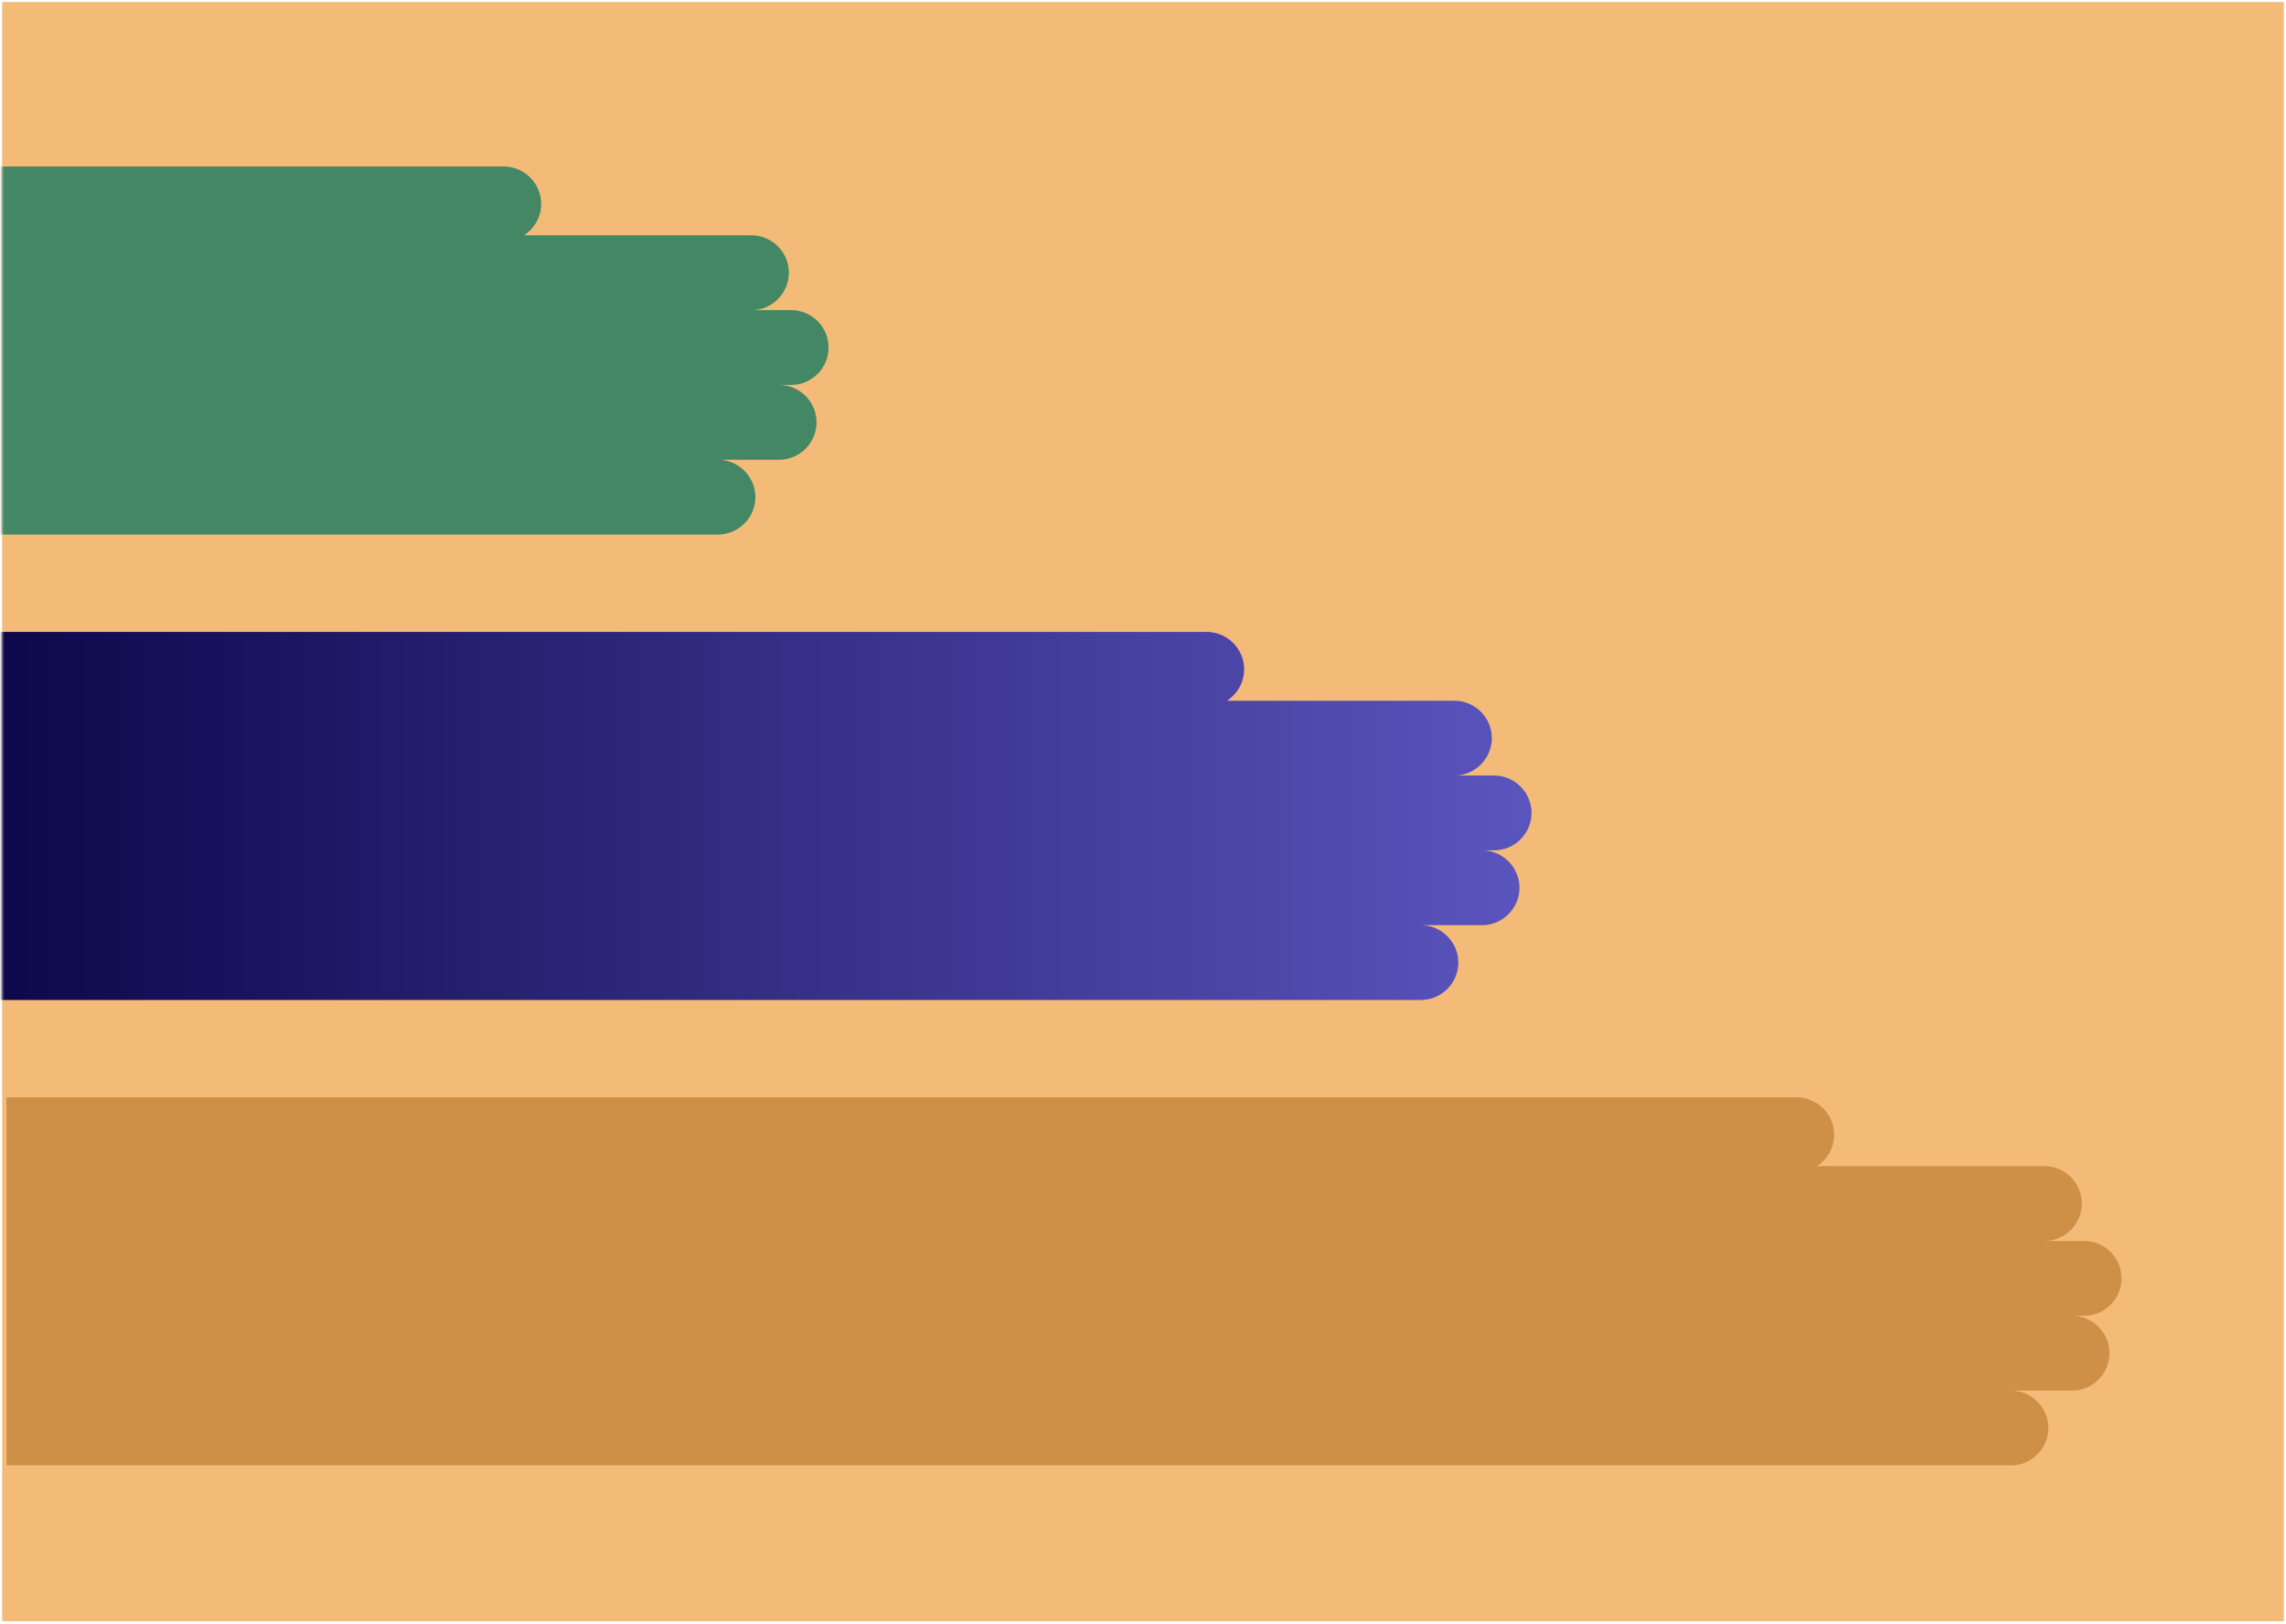
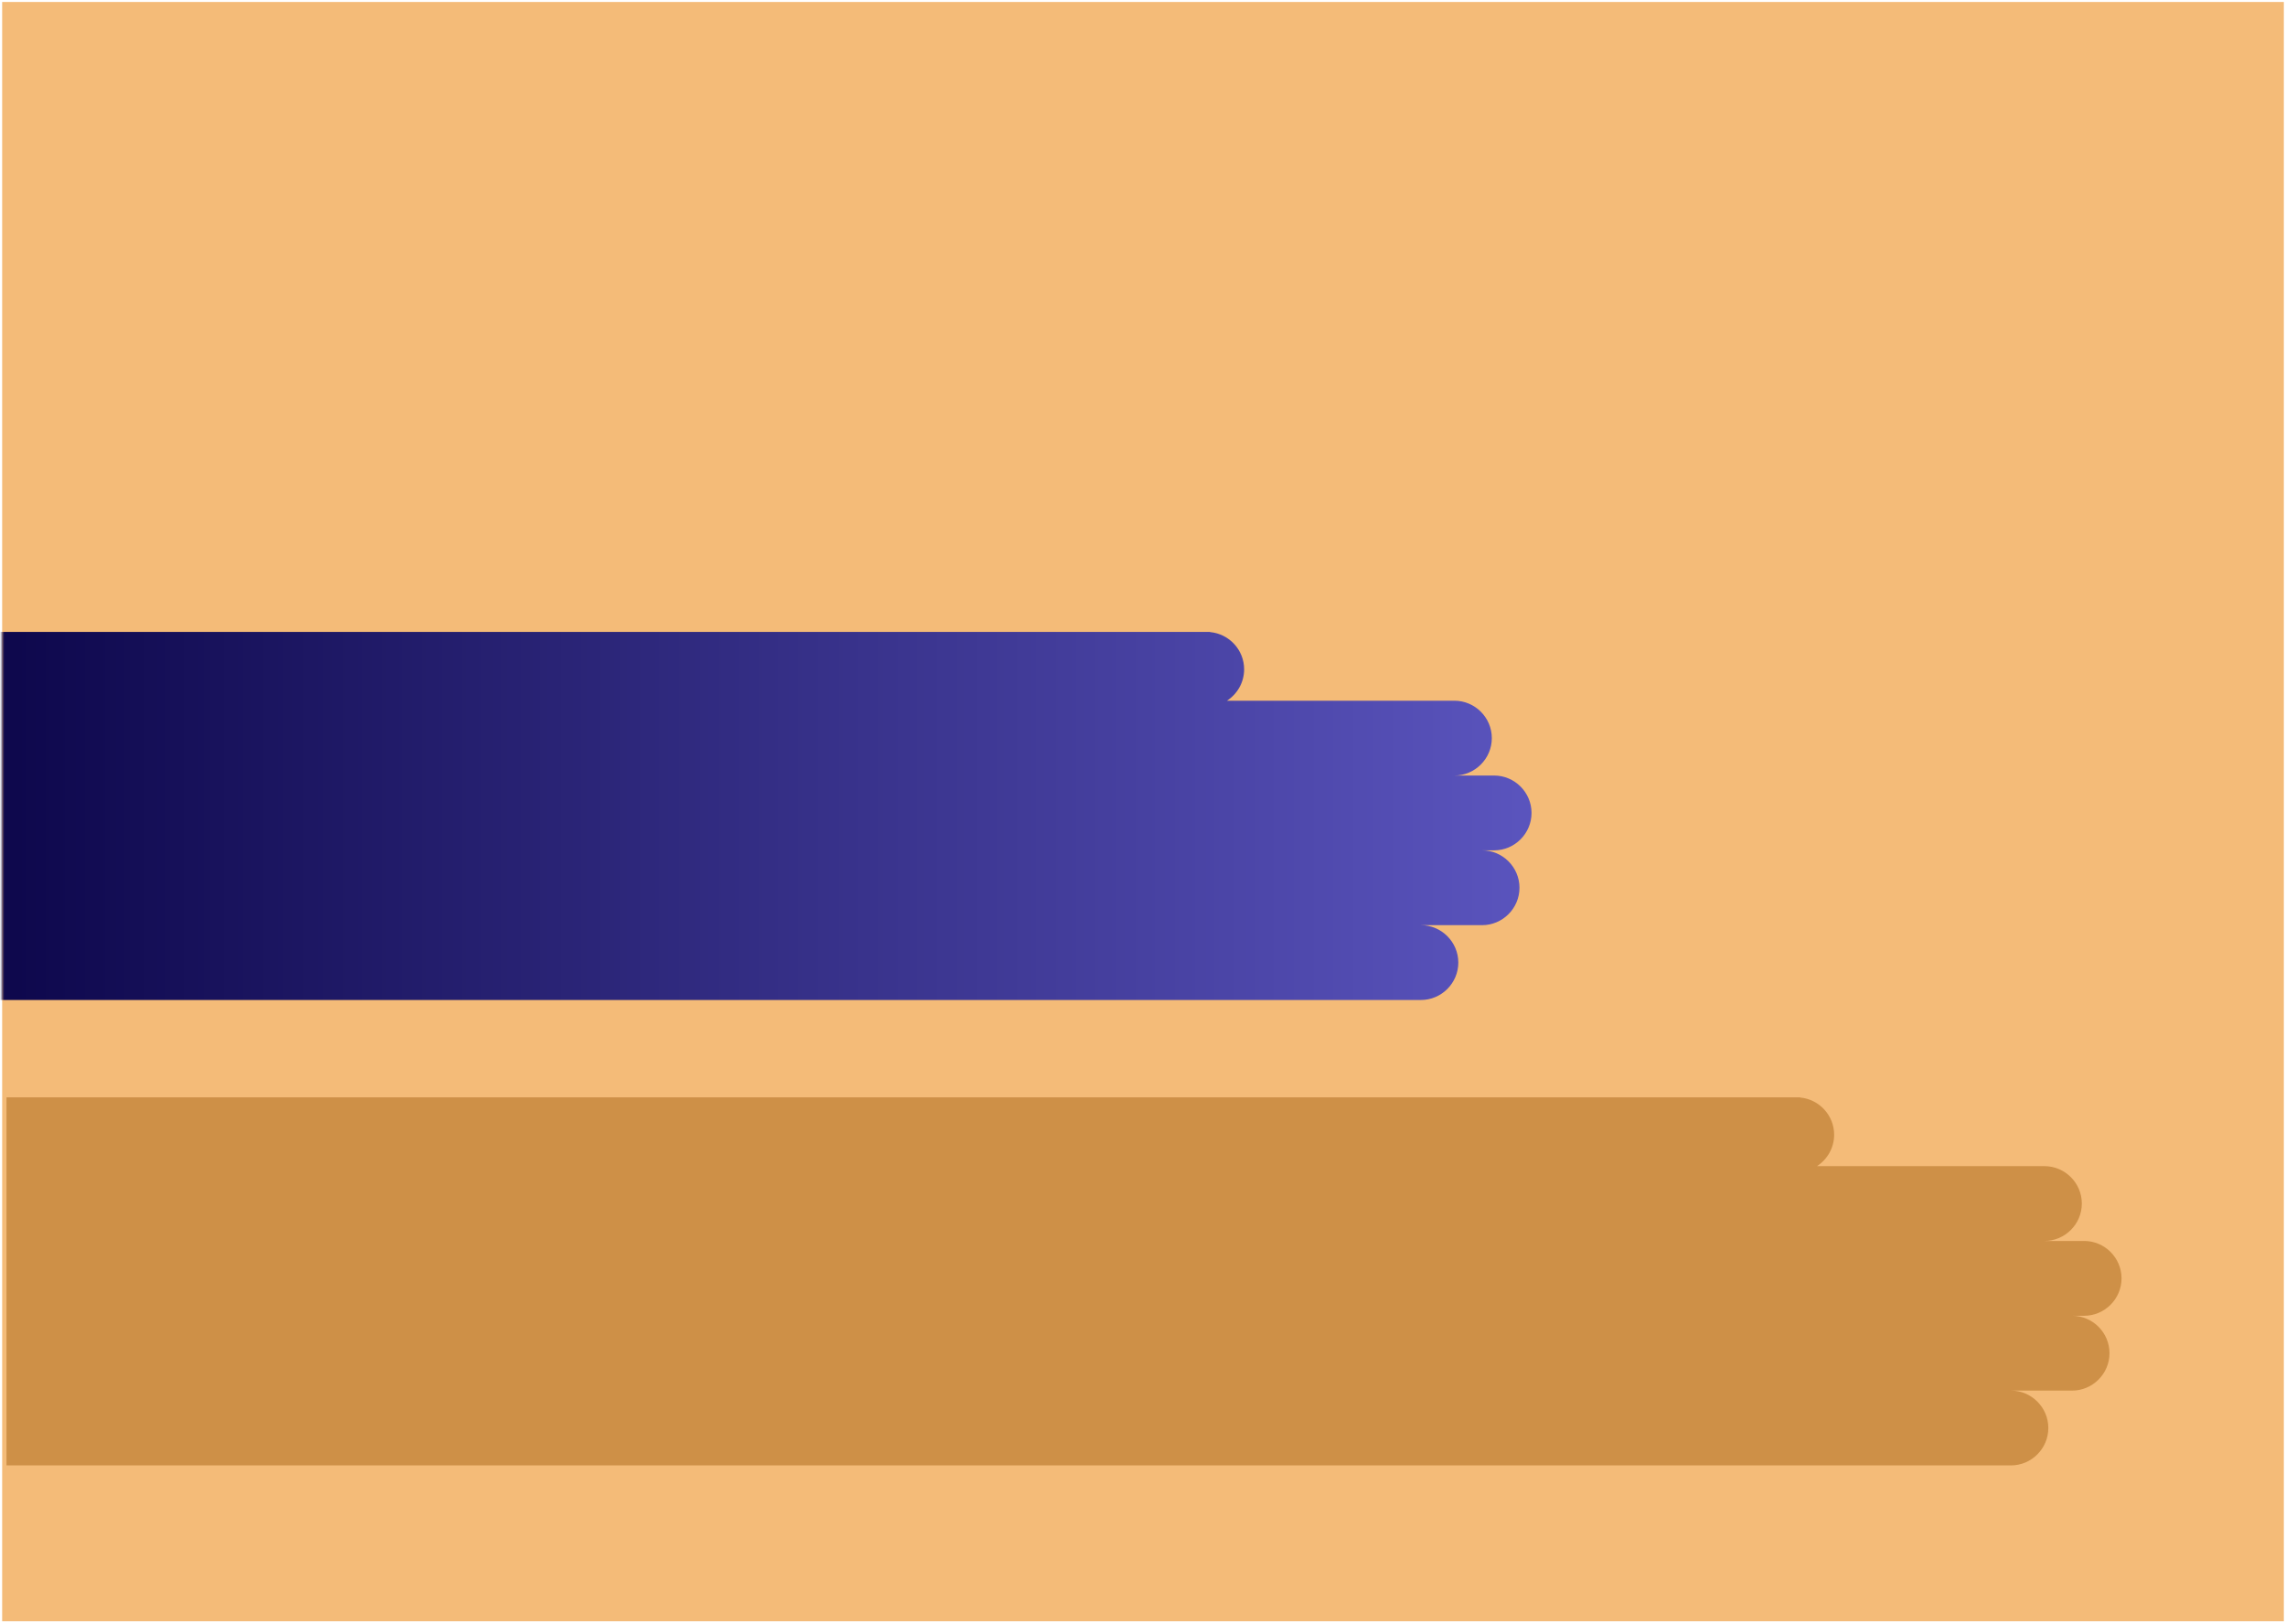
<svg xmlns="http://www.w3.org/2000/svg" xmlns:xlink="http://www.w3.org/1999/xlink" width="528px" height="375px" viewBox="0 0 528 375" version="1.1">
  <title>reach</title>
  <defs>
    <rect id="path-1" x="0" y="0" width="527" height="374" />
    <linearGradient x1="50%" y1="0%" x2="50%" y2="77.908%" id="linearGradient-3">
      <stop stop-color="#5A54BD" offset="0%" />
      <stop stop-color="#0E084D" offset="100%" />
    </linearGradient>
  </defs>
  <g id="Design" stroke="none" stroke-width="1" fill="none" fill-rule="evenodd">
    <g id="Use-Case-5" transform="translate(-1054, -1604)">
      <g id="reach" transform="translate(1054.5, 1604.456)">
        <mask id="mask-2" fill="white">
          <use xlink:href="#path-1" />
        </mask>
        <use id="Mask" fill="#F4BB78" xlink:href="#path-1" />
        <g id="Group" mask="url(#mask-2)">
          <g transform="translate(-261.399, 38)">
            <path d="M549.162,108.755 L549.162,88.263 L549.162,87.486 L549.122,87.486 C548.726,83.094 545.012,79.623 540.522,79.623 C537.49,79.623 534.816,81.208 533.272,83.588 L533.272,31.055 C533.272,26.304 529.385,22.415 524.632,22.415 C519.88,22.415 515.992,26.304 515.992,31.055 L515.992,21.884 C515.992,17.131 512.104,13.243 507.352,13.243 C502.599,13.243 498.712,17.131 498.712,21.884 L498.712,24.666 C498.712,19.913 494.824,16.026 490.071,16.026 C485.319,16.026 481.431,19.913 481.431,24.666 L481.431,38.794 C481.431,34.042 477.542,30.154 472.791,30.154 C468.038,30.154 464.151,34.042 464.151,38.794 L464.151,46.019 L464.151,102.869 L464.151,501.758 L549.162,501.758 L549.162,108.755 Z" id="Fill-1" fill="#CE9047" transform="translate(506.656, 257.501) scale(-1, 1) rotate(-90) translate(-506.656, -257.501) " />
            <path d="M431.006,19.377 L431.006,-1.115 L431.006,-1.892 L430.966,-1.892 C430.57,-6.284 426.855,-9.755 422.365,-9.755 C419.334,-9.755 416.66,-8.17 415.116,-5.79 L415.116,-58.323 C415.116,-63.074 411.229,-66.963 406.476,-66.963 C401.723,-66.963 397.836,-63.074 397.836,-58.323 L397.836,-67.494 C397.836,-72.247 393.948,-76.135 389.196,-76.135 C384.443,-76.135 380.555,-72.247 380.555,-67.494 L380.555,-64.712 C380.555,-69.465 376.668,-73.352 371.915,-73.352 C367.163,-73.352 363.275,-69.465 363.275,-64.712 L363.275,-50.584 C363.275,-55.336 359.386,-59.224 354.635,-59.224 C349.882,-59.224 345.994,-55.336 345.994,-50.584 L345.994,-43.359 L345.994,13.491 L345.994,376.141 L431.006,376.141 L431.006,19.377 Z" id="Fill-1-Copy" fill="url(#linearGradient-3)" transform="translate(388.5, 150.003) scale(-1, 1) rotate(-90) translate(-388.5, -150.003) " />
-             <path d="M268.643,-88.12 L268.643,-108.612 L268.643,-109.389 L268.603,-109.389 C268.208,-113.781 264.493,-117.253 260.003,-117.253 C256.971,-117.253 254.298,-115.668 252.754,-113.287 L252.754,-165.82 C252.754,-170.572 248.866,-174.461 244.114,-174.461 C239.361,-174.461 235.474,-170.572 235.474,-165.82 L235.474,-174.992 C235.474,-179.745 231.586,-183.632 226.833,-183.632 C222.081,-183.632 218.193,-179.745 218.193,-174.992 L218.193,-172.21 C218.193,-176.962 214.306,-180.85 209.553,-180.85 C204.8,-180.85 200.913,-176.962 200.913,-172.21 L200.913,-158.081 C200.913,-162.834 197.024,-166.722 192.273,-166.722 C187.52,-166.722 183.632,-162.834 183.632,-158.081 L183.632,-150.857 L183.632,-94.007 L183.632,268.643 L268.643,268.643 L268.643,-88.12 Z" id="Fill-1-Copy-2" fill="#438765" transform="translate(226.138, 42.506) scale(-1, 1) rotate(-90) translate(-226.138, -42.506) " />
          </g>
        </g>
      </g>
    </g>
  </g>
</svg>